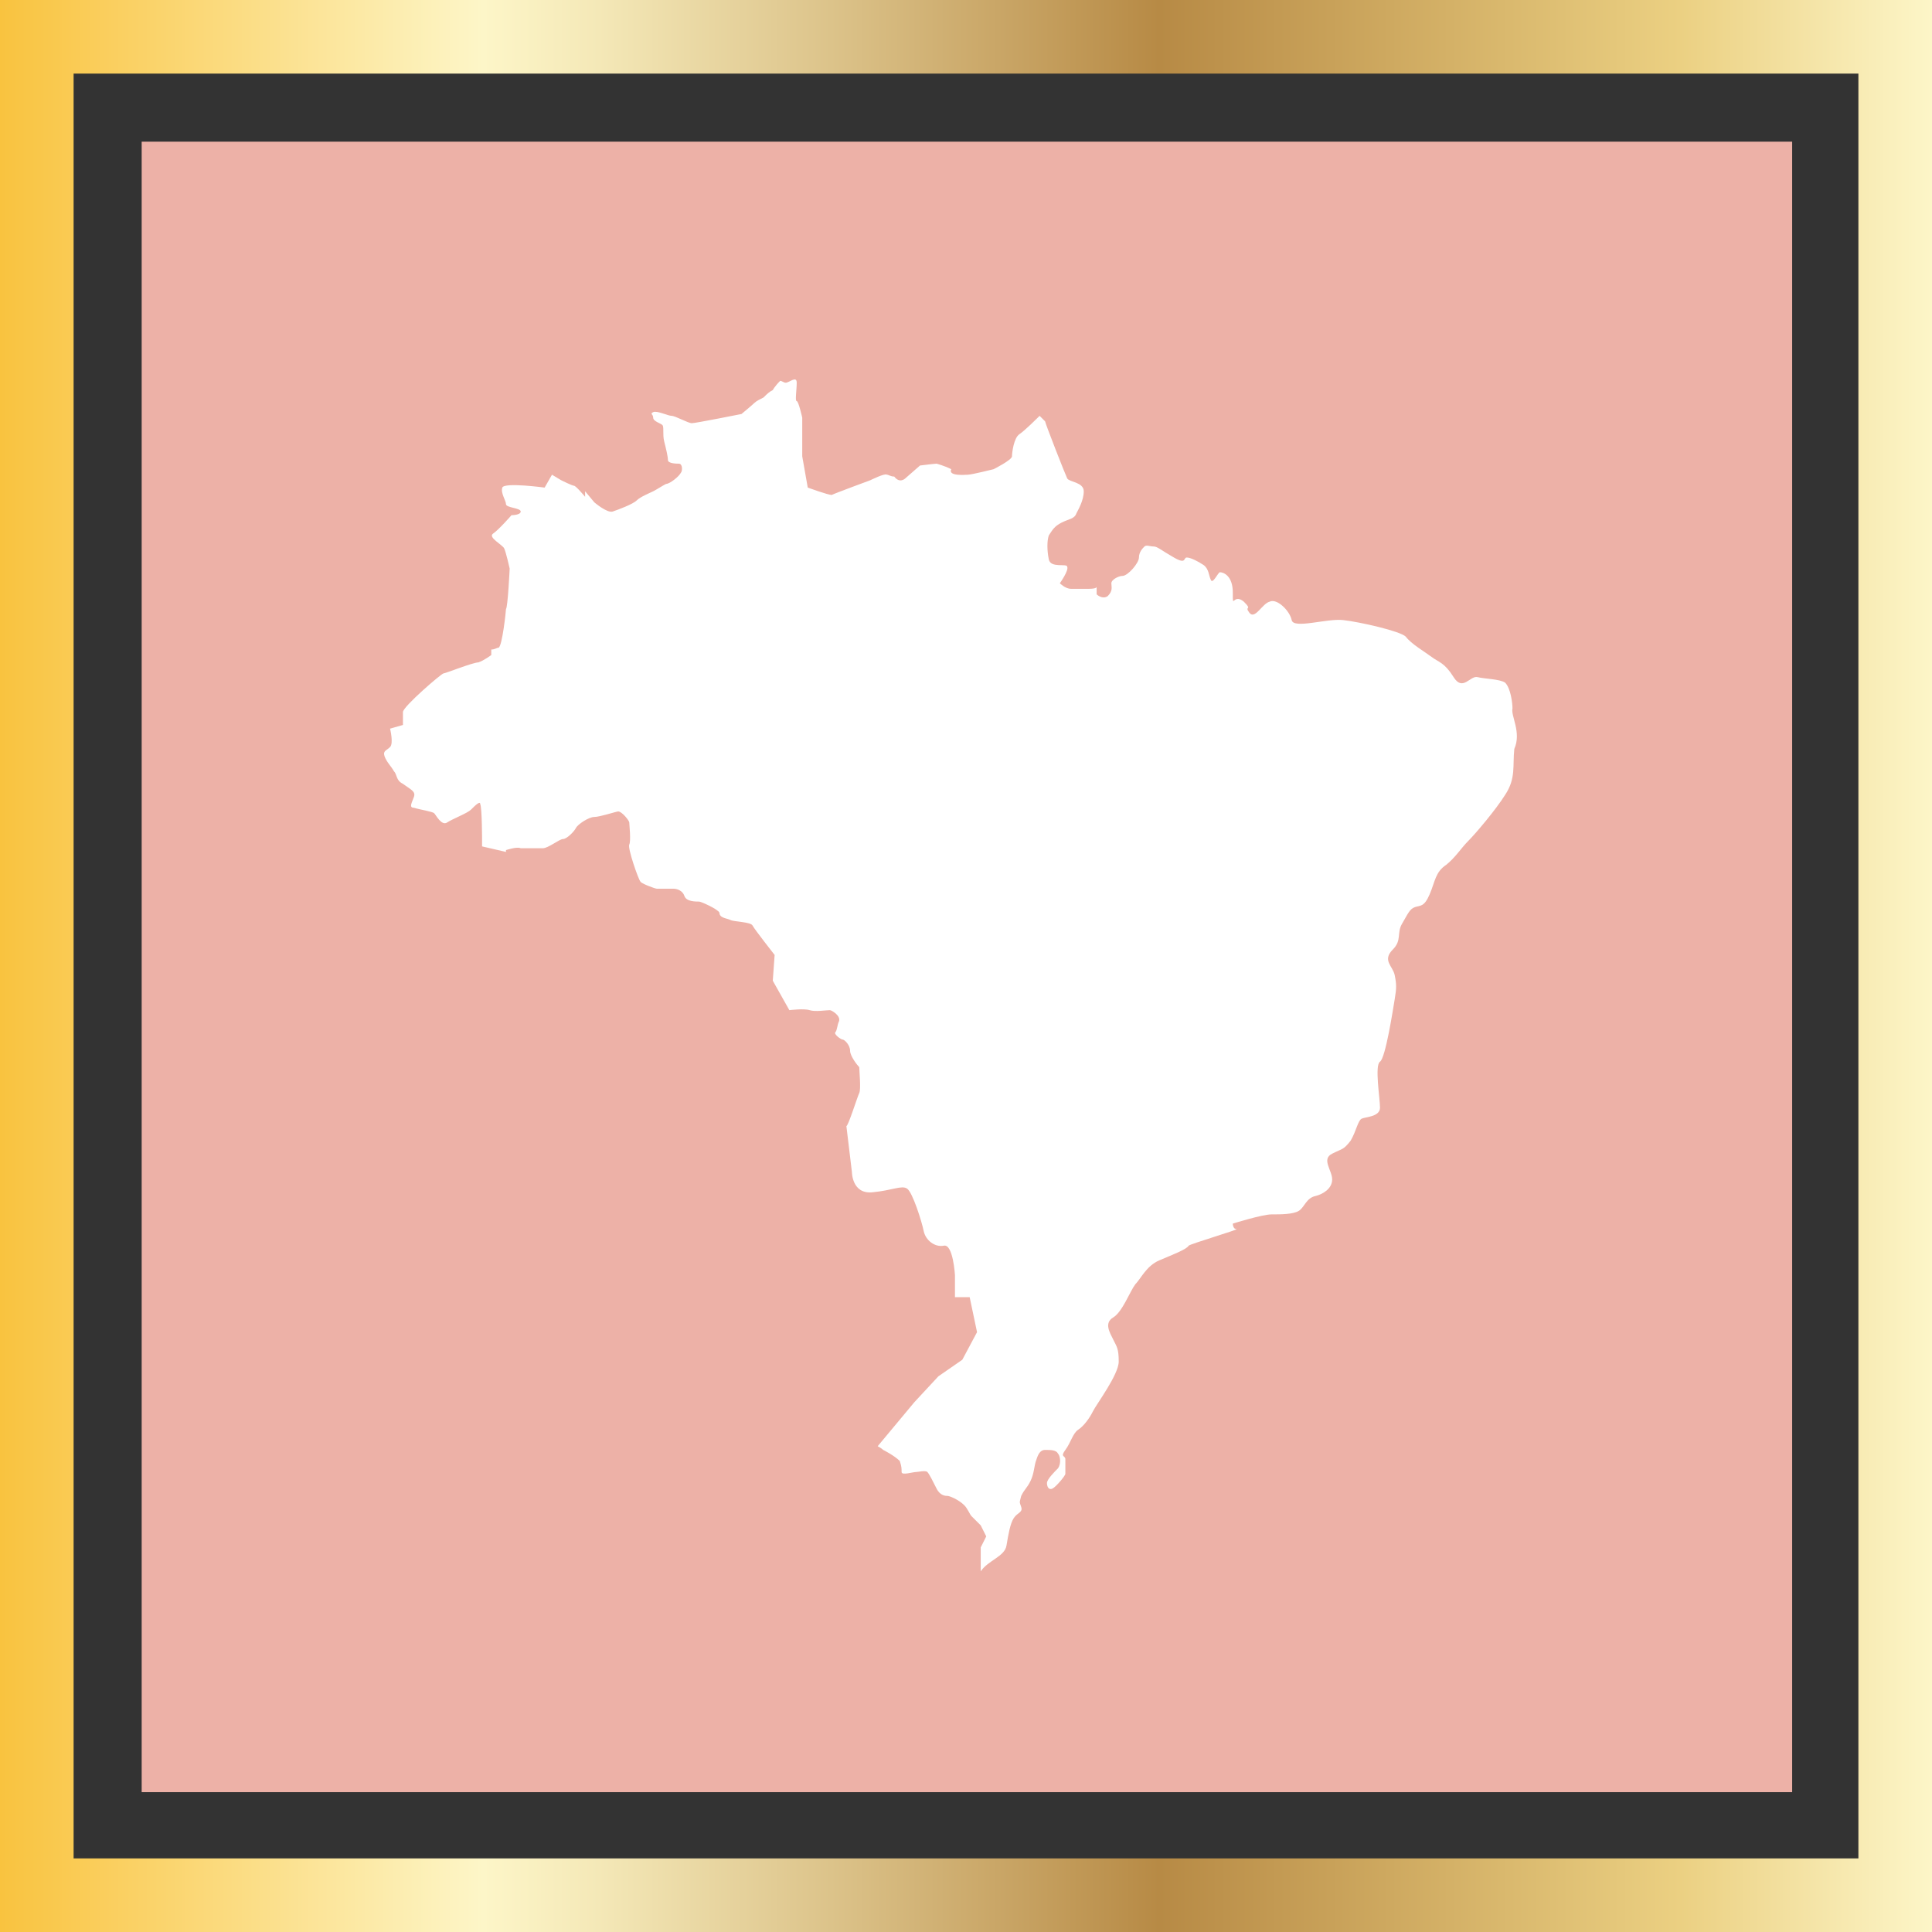
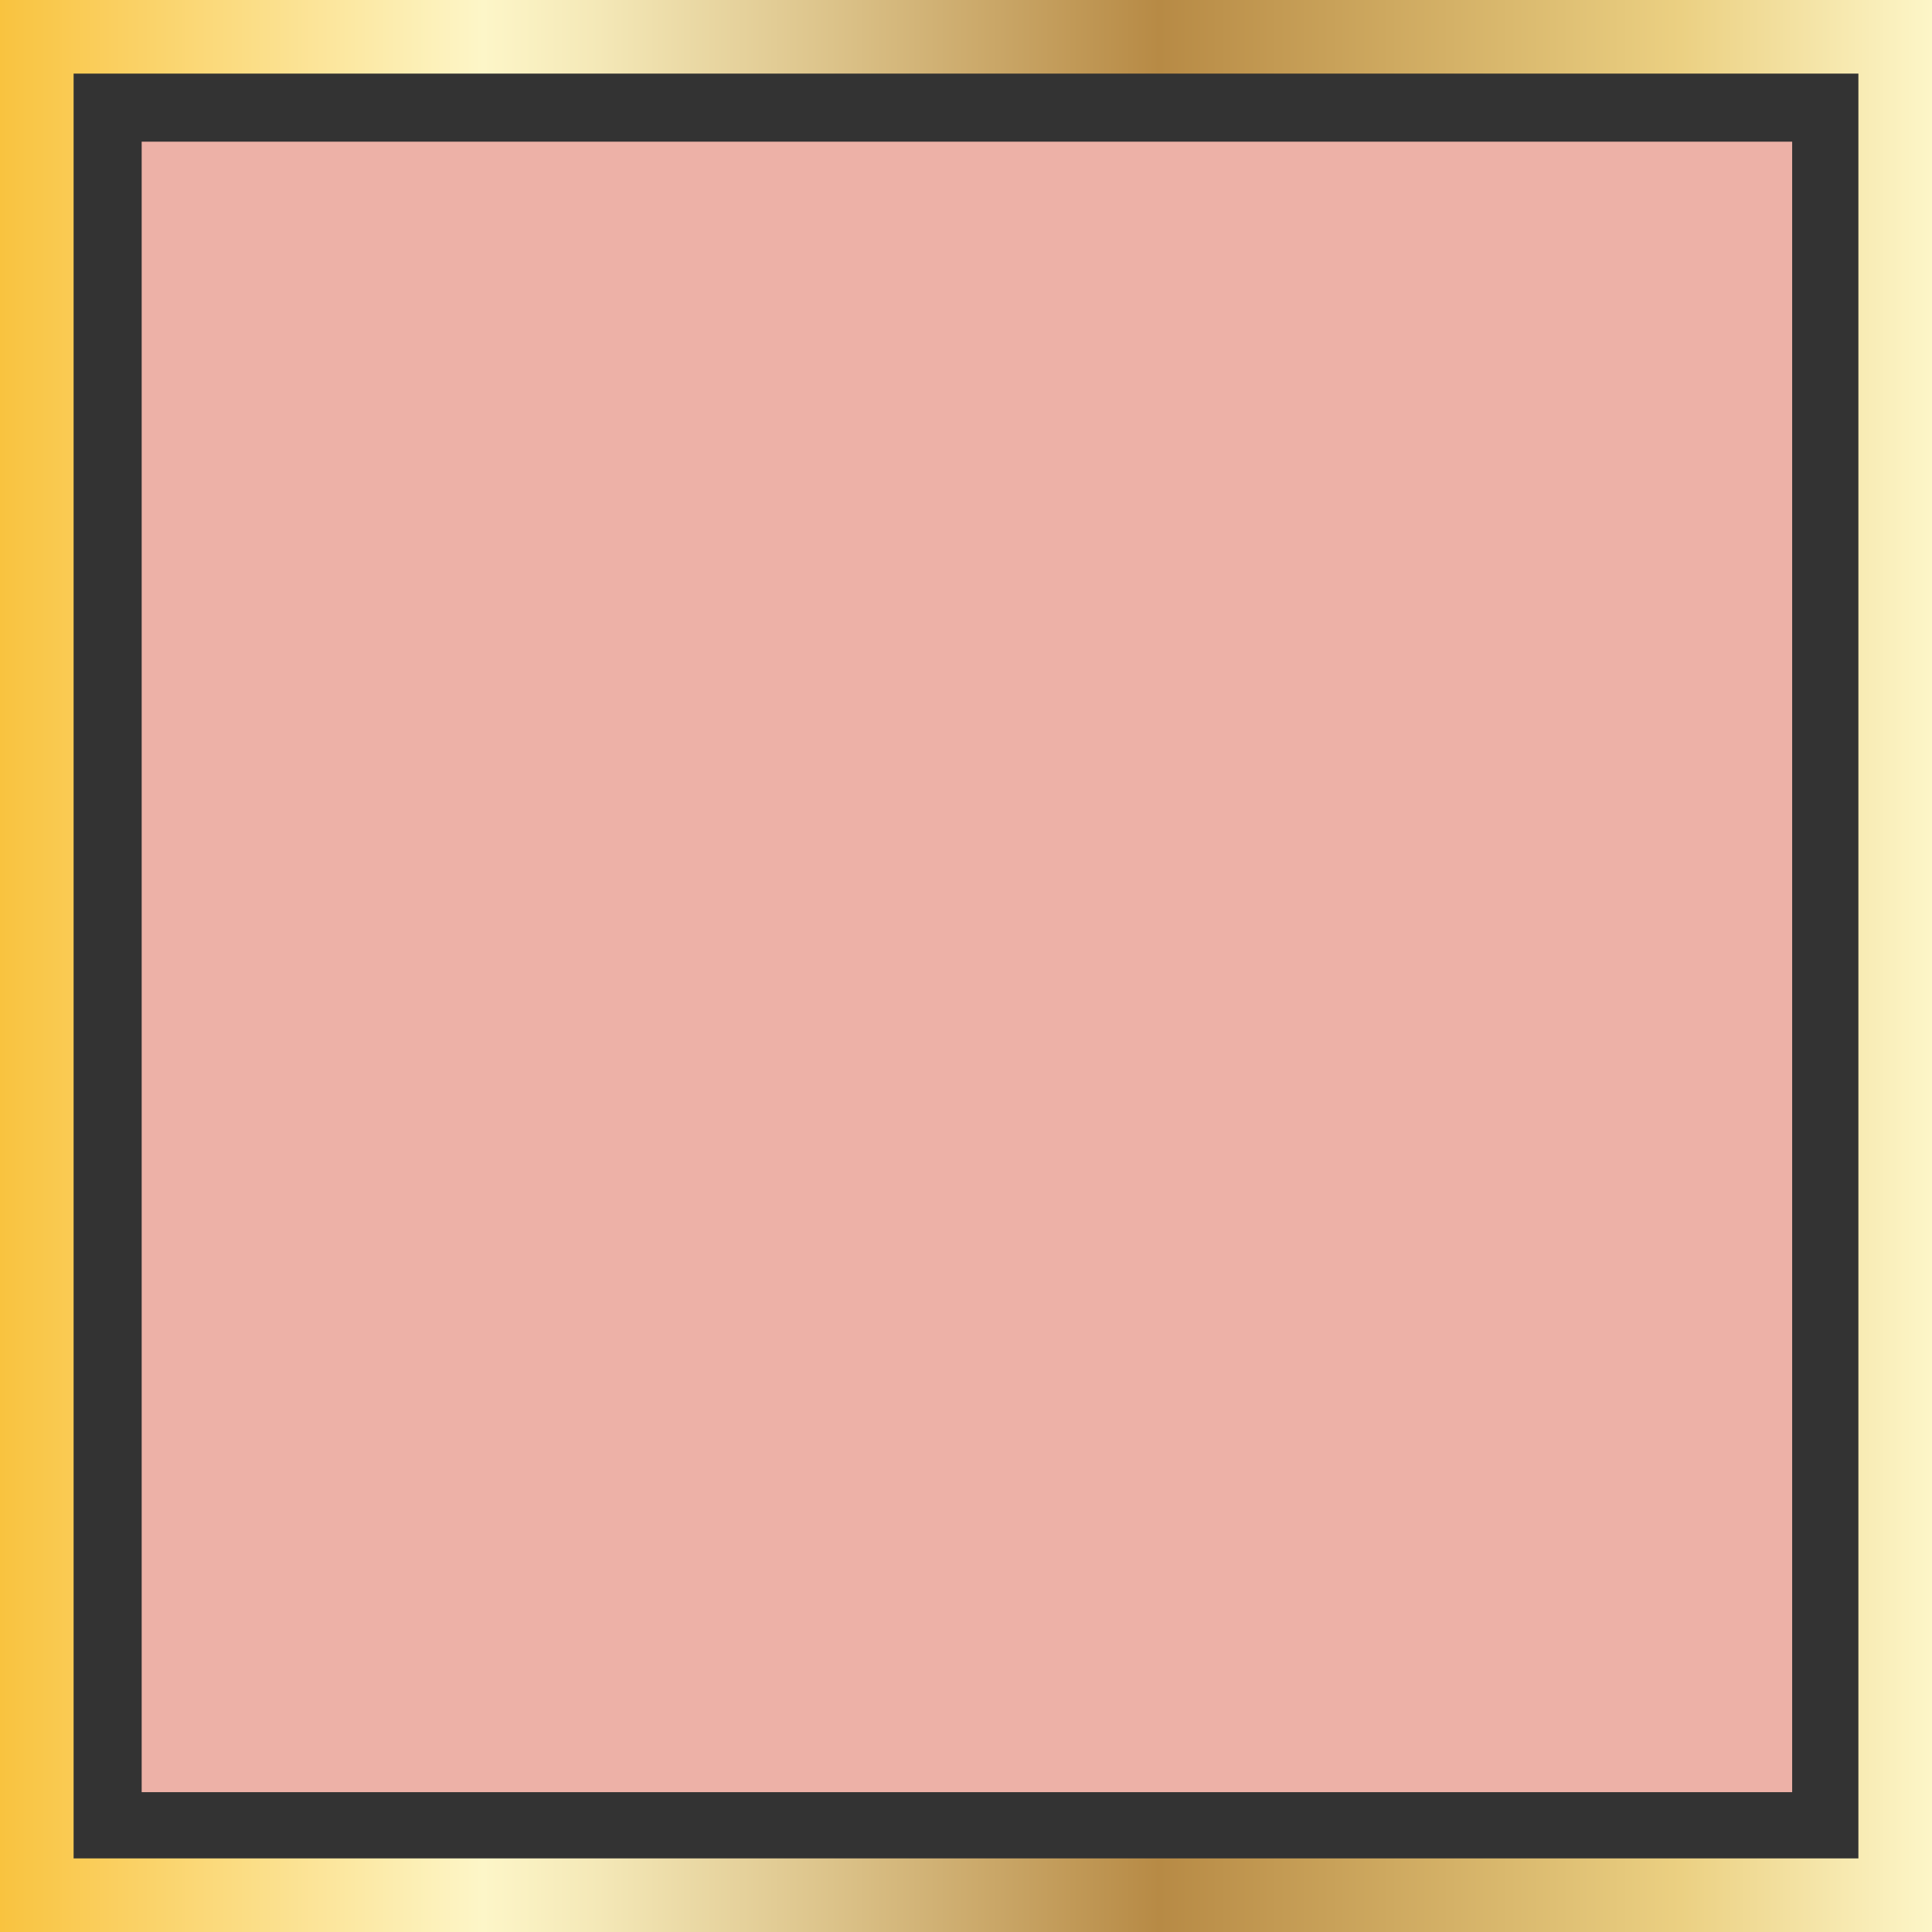
<svg xmlns="http://www.w3.org/2000/svg" id="a" width="105" height="105" version="1.1" viewBox="0 0 105 105">
  <rect x="0" y="0" width="105" height="105" fill="#333333" stroke="none" />
  <defs>
    <linearGradient id="linear-gradient" x1="0" y1="2605.5" x2="105" y2="2605.5" gradientTransform="translate(0 -2553)" gradientUnits="userSpaceOnUse">
      <stop offset="0" stop-color="#f9c33f" />
      <stop offset=".25" stop-color="#fdf6c8" />
      <stop offset=".31" stop-color="#f4e8b7" />
      <stop offset=".43" stop-color="#dcc38a" />
      <stop offset=".6" stop-color="#b78a45" />
      <stop offset=".87" stop-color="#ebd082" />
      <stop offset="1" stop-color="#fdf6c8" />
    </linearGradient>
  </defs>
  <path d="M7.7,7.7h89.7v89.7H7.7V7.7Z" fill="#edb1a7" />
  <path d="M105,105H0V0h105v105ZM4,101h97V4H4v97Z" fill="url(#linear-gradient)" />
-   <path d="M82.2,38.5c0-.3-.1-1.1-.4-1.4-.3-.2-1.1-.2-1.5-.3s-.8.8-1.3,0-.8-.8-1.2-1.1-1.1-.7-1.4-1.1c-.3-.3-2.5-.8-3.4-.9s-2.7.5-2.8,0-.8-1.2-1.2-1c-.4.1-.8,1-1.1.6s.2-.1-.3-.6c-.6-.5-.6.5-.6-.5,0-.9-.5-1.1-.7-1.1-.1,0-.4.7-.5.4-.1-.2-.1-.6-.4-.8s-.7-.4-.9-.4,0,.4-.7,0-.9-.6-1.1-.6-.4-.1-.5,0-.3.3-.3.6-.6,1-.9,1c-.2,0-.6.2-.6.4s.1.4-.2.7c-.3.2-.6-.1-.6-.1v-.4s0,.1-.4.1h-1c-.3,0-.6-.3-.6-.3,0,0,.5-.7.4-.9,0-.2-.9.1-1-.4s-.1-1,0-1.3c.2-.3.3-.5.7-.7s.7-.2.8-.5c.1-.2.4-.7.4-1.2s-.8-.5-.9-.7-1.2-3-1.2-3.1c0,0-.1-.1-.3-.3l-.1.1s-.7.7-1,.9-.4,1-.4,1.2-1,.7-1,.7c0,0-1.2.3-1.4.3-.1,0-1.1.1-.9-.3-.4-.2-.8-.3-.8-.3-.1,0-.9.1-.9.1l-.8.7s-.3.3-.6-.1c-.2,0-.3-.1-.4-.1-.1-.1-.9.3-.9.3,0,0-1.9.7-2.1.8-.2,0-1.3-.4-1.3-.4l-.3-1.7v-2.1s-.2-.9-.3-.9,0-.6,0-1-.4,0-.6,0c-.1,0-.2-.1-.3-.1-.3.3-.4.5-.4.5-.2.1-.3.2-.5.4-.2.1-.4.2-.5.3s-.7.6-.7.6c0,0-2.5.5-2.7.5s-.9-.4-1.1-.4-.8-.3-1-.2,0,.1,0,.3.4.3.5.4,0,.5.1.9.2.8.2,1,.5.2.6.2c.2,0,.2.4.1.5-.1.2-.6.6-.8.6-.2.1-.5.3-.7.4s-.7.3-.9.5-1,.5-1.3.6-1-.5-1-.5l-.5-.6v.3s-.5-.6-.6-.6-.7-.3-.7-.3l-.5-.3-.4.7s-2.2-.3-2.3,0,.2.7.2.9.8.2.8.4-.5.2-.5.2c0,0-.7.8-1,1s.5.6.6.8.3,1.1.3,1.1c0,0-.1,2.1-.2,2.2,0,.1-.2,2-.4,2.1-.1,0-.2.1-.4.1v.3s-.4.3-.7.4c-.3,0-1.8.6-1.9.6s-2.2,1.8-2.2,2.1v.7l-.7.2s.2.8,0,1-.4.2-.3.5.4.6.5.8c.2.2.1.5.5.7.4.3.7.4.6.7s-.3.6,0,.6c.3.1,1,.2,1.1.3s.4.7.7.5,1.1-.5,1.3-.7.5-.5.5-.3c.1.2.1,2,.1,2v.3l1.3.3v-.1s.6-.2.8-.1h1.2c.3,0,.9-.5,1.1-.5s.6-.4.7-.6.7-.6,1-.6,1.2-.3,1.3-.3c.2,0,.6.5.6.6s.1,1,0,1.2.5,1.9.6,2c0,.1.8.4.9.4h.9c.2,0,.5.1.6.4s.6.3.8.3c.1,0,1,.4,1.1.6,0,.3.4.3.6.4s1.1.1,1.2.3,1.2,1.6,1.2,1.6l-.1,1.4.9,1.6s.8-.1,1.1,0,.9,0,1.1,0c.1,0,.6.3.5.6-.1.2-.1.5-.2.6s.3.4.4.4.4.3.4.6.4.8.5.9c0,.2.1,1.2,0,1.4s-.6,1.8-.7,1.8l.3,2.5s0,1.2,1.1,1.1,1.6-.4,1.9-.2.8,1.8.9,2.3.6.9,1.1.8.6,1.6.6,1.6v1.2h.8l.4,1.9-.8,1.5-1.3.9-1.3,1.4-2,2.4c.2.1.3.2.3.2,0,0,.6.3.9.6.1.3.1.4.1.6s.6,0,.8,0c.1,0,.5-.1.6,0s.3.5.5.9.5.4.6.4.6.2.9.5c.2.2.3.5.4.6s.5.5.5.5l.3.6-.3.6v1.3c.4-.6,1.3-.8,1.4-1.4s.2-1.2.4-1.5.5-.3.4-.6-.1-.2,0-.6c.2-.4.3-.4.5-.8s.2-.8.3-1.1.2-.6.5-.6.6,0,.7.2c.1.1.2.5,0,.8-.2.2-.6.6-.6.8s.1.4.3.3.7-.7.7-.8v-.8c0-.2-.3-.1,0-.5s.4-.9.7-1.1.6-.6.8-1,1.4-2,1.4-2.7-.1-.8-.3-1.2-.5-.9,0-1.2.9-1.4,1.2-1.8c.3-.3.6-1,1.3-1.3s1.5-.6,1.6-.8c.1-.1,2.8-.9,2.6-.9s-.2-.3-.2-.3c0,0,1.6-.5,2.1-.5s1.2,0,1.5-.2.4-.7.9-.8c.4-.1.9-.4.9-.9s-.6-1.1,0-1.4.6-.2,1-.7c.3-.5.4-1.1.6-1.2s1-.1,1-.6-.3-2.3,0-2.5.7-2.8.8-3.4.1-.8,0-1.3-.7-.8-.1-1.4c.5-.5.2-.9.5-1.4s.4-.8.7-.9.5,0,.8-.7.3-1.2.9-1.6c.5-.4.8-.9,1.2-1.3s1.5-1.7,2-2.5c.6-.9.4-1.6.5-2.5.4-.9-.2-1.8-.1-2.2Z" fill="#fff" />
</svg>